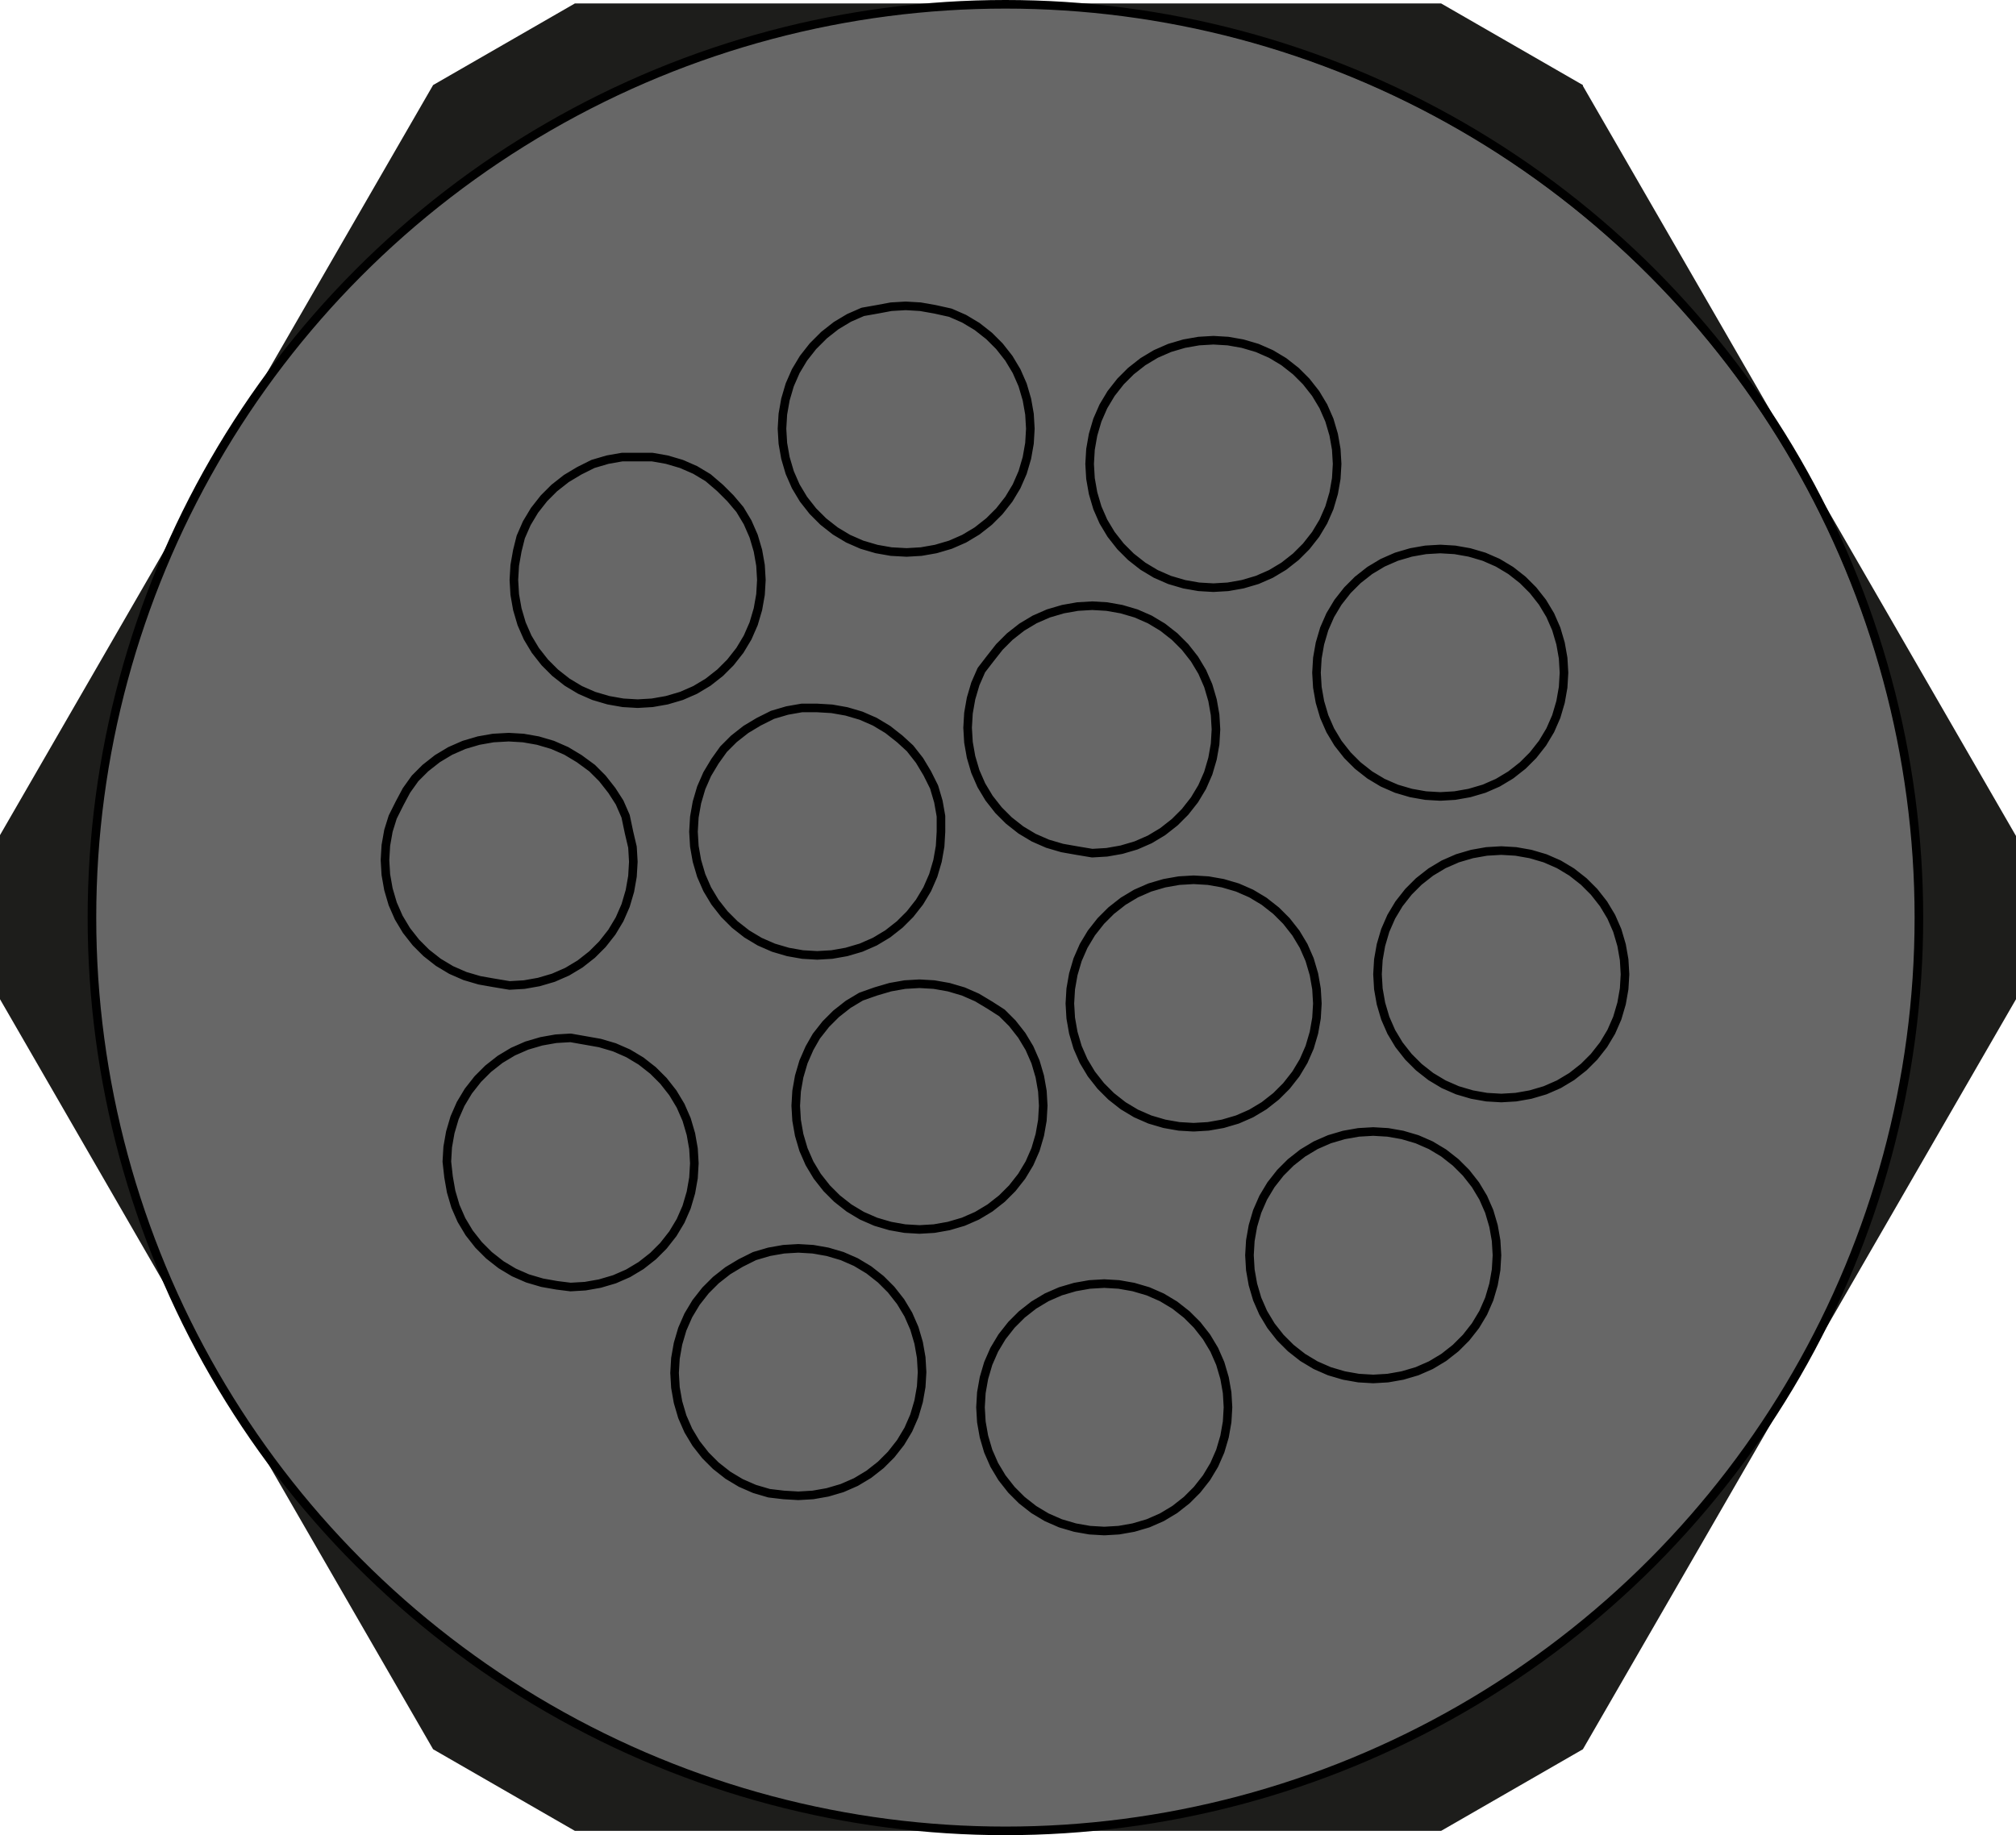
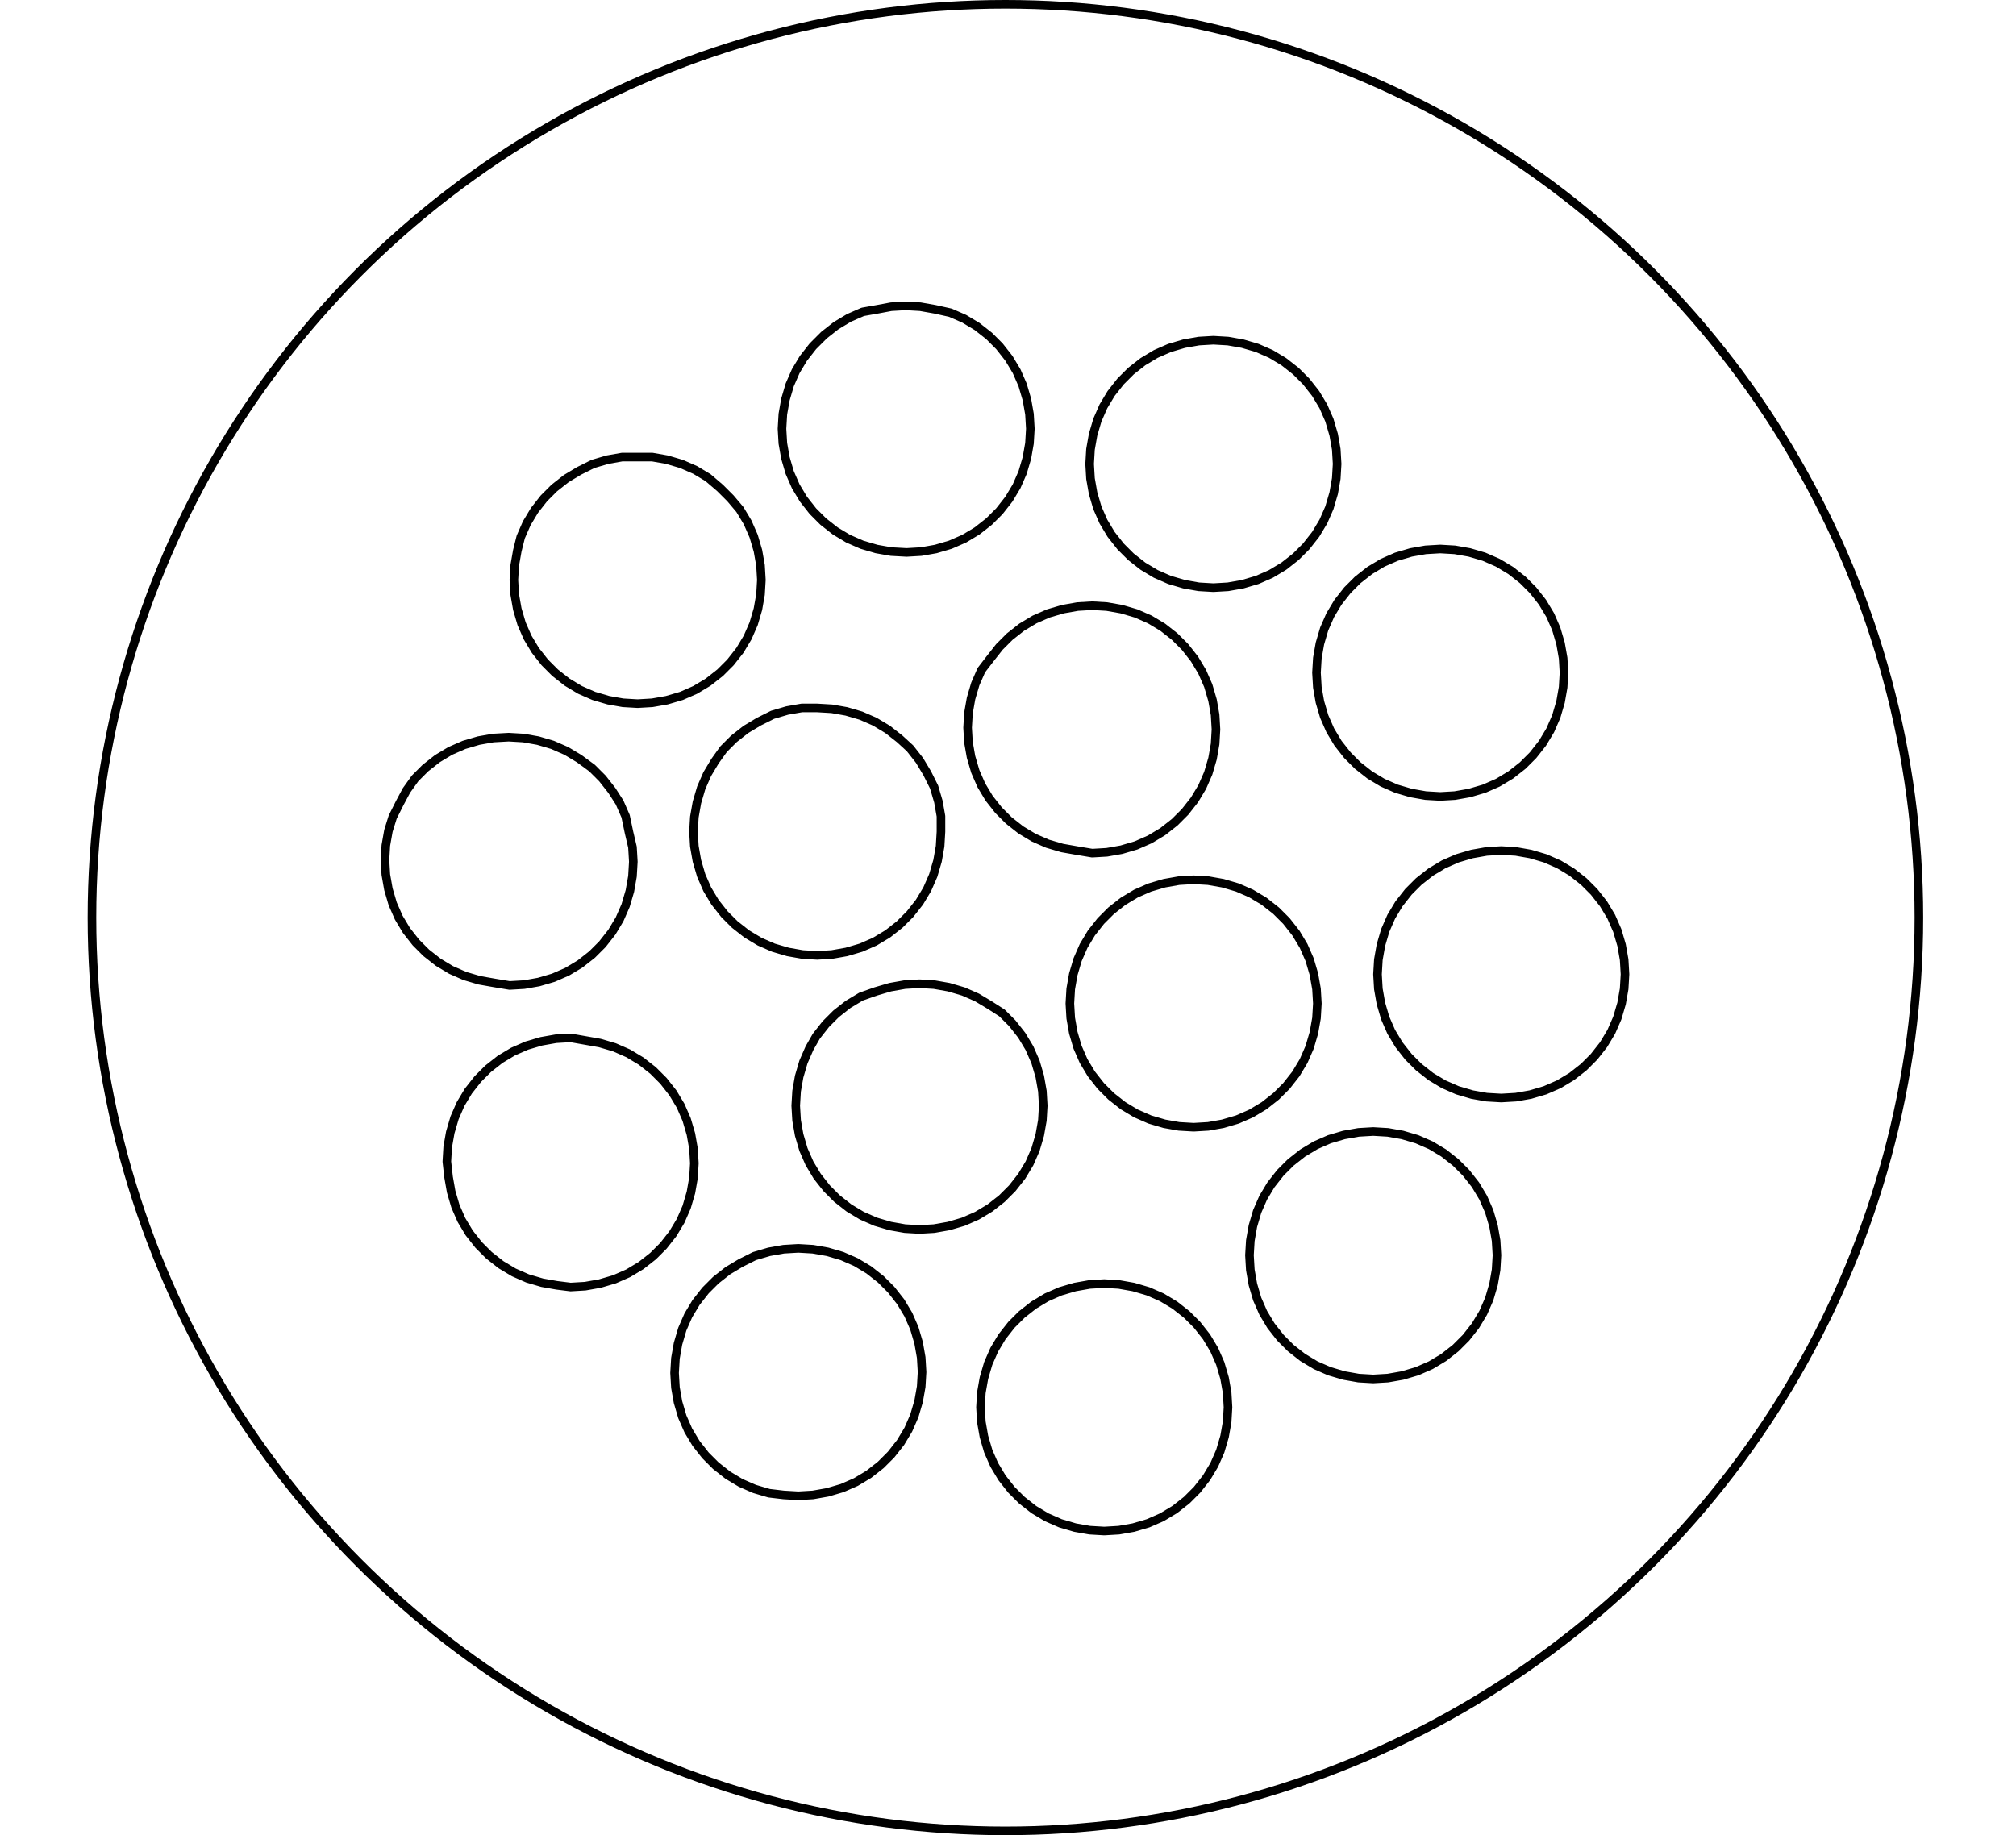
<svg xmlns="http://www.w3.org/2000/svg" version="1.1" id="Ebene_1" x="0px" y="0px" viewBox="0 0 234.6 213.6" enable-background="new 0 0 234.6 213.6" xml:space="preserve">
-   <polygon fill="#1D1D1B" points="184.2,9.9 167.7,0.4 66.9,0.4 66.9,0.4 50.4,9.9 0,97.2 0,97.3 0,116.3 50.4,203.6 50.4,203.6   66.9,213.1 167.7,213.1 167.7,213.1 184.2,203.6 234.6,116.3 234.6,116.3 234.6,97.3 184.2,10 " />
-   <circle fill="#676767" cx="116.8" cy="107" r="106.1" />
  <path fill="none" stroke="#000000" stroke-linecap="round" stroke-linejoin="round" stroke-miterlimit="10" d="M174.7,127.8l1.7-0.1  l1.7-0.3l1.7-0.5l1.6-0.7l1.5-0.9l1.4-1.1l1.2-1.2l1.1-1.4l0.9-1.5l0.7-1.6l0.5-1.7l0.3-1.7l0.1-1.7l-0.1-1.7l-0.3-1.7l-0.5-1.7  l-0.7-1.6l-0.9-1.5l-1.1-1.4l-1.2-1.2l-1.4-1.1l-1.5-0.9l-1.6-0.7l-1.7-0.5l-1.7-0.3l-1.7-0.1l-1.7,0.1l-1.7,0.3l-1.7,0.5l-1.6,0.7  l-1.5,0.9l-1.4,1.1l-1.2,1.2l-1.1,1.4l-0.9,1.5l-0.7,1.6l-0.5,1.7l-0.3,1.7l-0.1,1.7l0.1,1.7l0.3,1.7l0.5,1.7l0.7,1.6l0.9,1.5  l1.1,1.4l1.2,1.2l1.4,1.1l1.5,0.9l1.6,0.7l1.7,0.5l1.7,0.3L174.7,127.8 M167.6,92.7l1.7-0.1l1.7-0.3l1.7-0.5l1.6-0.7l1.5-0.9  l1.4-1.1l1.2-1.2l1.1-1.4l0.9-1.5l0.7-1.6l0.5-1.7l0.3-1.7l0.1-1.7l-0.1-1.7l-0.3-1.7l-0.5-1.7l-0.7-1.6l-0.9-1.5l-1.1-1.4l-1.2-1.2  l-1.4-1.1l-1.5-0.9l-1.6-0.7l-1.7-0.5l-1.7-0.3l-1.7-0.1l-1.7,0.1l-1.7,0.3l-1.7,0.5l-1.6,0.7l-1.5,0.9l-1.4,1.1l-1.2,1.2l-1.1,1.4  l-0.9,1.5l-0.7,1.6l-0.5,1.7l-0.3,1.7l-0.1,1.7l0.1,1.7l0.3,1.7l0.5,1.7l0.7,1.6l0.9,1.5l1.1,1.4l1.2,1.2l1.4,1.1l1.5,0.9l1.6,0.7  l1.7,0.5l1.7,0.3L167.6,92.7 M141.2,68.4l1.7-0.1l1.7-0.3l1.7-0.5l1.6-0.7l1.5-0.9l1.4-1.1l1.2-1.2l1.1-1.4l0.9-1.5l0.7-1.6l0.5-1.7  l0.3-1.7l0.1-1.7l-0.1-1.7l-0.3-1.7l-0.5-1.7l-0.7-1.6l-0.9-1.5l-1.1-1.4l-1.2-1.2l-1.4-1.1l-1.5-0.9l-1.6-0.7l-1.7-0.5l-1.7-0.3  l-1.7-0.1l-1.7,0.1l-1.7,0.3l-1.7,0.5l-1.6,0.7l-1.5,0.9l-1.4,1.1l-1.2,1.2l-1.1,1.4l-0.9,1.5l-0.7,1.6l-0.5,1.7l-0.3,1.7l-0.1,1.7  l0.1,1.7l0.3,1.7l0.5,1.7l0.7,1.6l0.9,1.5l1.1,1.4l1.2,1.2l1.4,1.1l1.5,0.9l1.6,0.7l1.7,0.5l1.7,0.3L141.2,68.4 M105.5,64.3l1.7-0.1  l1.7-0.3l1.7-0.5l1.6-0.7l1.5-0.9l1.4-1.1l1.2-1.2l1.1-1.4l0.9-1.5L119,55l0.5-1.7l0.3-1.7l0.1-1.7l-0.1-1.7l-0.3-1.7l-0.5-1.7  l-0.7-1.6l-0.9-1.5l-1.1-1.4l-1.2-1.2l-1.4-1.1l-1.5-0.9l-1.6-0.7l-1.8-0.4l-1.7-0.3l-1.7-0.1l-1.7,0.1l-1.6,0.3l-1.7,0.3L98.8,37  l-1.5,0.9L95.9,39l-1.3,1.3l-1.1,1.4l-0.9,1.5l-0.7,1.6l-0.5,1.7l-0.3,1.7L91,49.9l0.1,1.7l0.3,1.7l0.5,1.7l0.7,1.6l0.9,1.5l1.1,1.4  l1.2,1.2l1.4,1.1l1.5,0.9l1.6,0.7l1.7,0.5l1.7,0.3L105.5,64.3 M127.1,99.3l1.7-0.1l1.7-0.3l1.7-0.5l1.6-0.7l1.5-0.9l1.4-1.1l1.2-1.2  l1.1-1.4l0.9-1.5l0.7-1.6l0.5-1.7l0.3-1.7l0.1-1.7l-0.1-1.7l-0.3-1.7l-0.5-1.7l-0.7-1.6l-0.9-1.5l-1.1-1.4l-1.2-1.2l-1.4-1.1  l-1.5-0.9l-1.6-0.7l-1.7-0.5l-1.7-0.3l-1.7-0.1l-1.7,0.1l-1.7,0.3l-1.7,0.5l-1.6,0.7l-1.5,0.9l-1.4,1.1l-1.2,1.2l-1.1,1.4l-1,1.3  l-0.7,1.6l-0.5,1.7l-0.3,1.7l-0.1,1.7l0.1,1.7l0.3,1.7l0.5,1.7l0.7,1.6l0.9,1.5l1.1,1.4l1.2,1.2l1.4,1.1l1.5,0.9l1.6,0.7l1.7,0.5  l1.7,0.3L127.1,99.3 M138.9,131.2l1.7-0.1l1.7-0.3l1.7-0.5l1.6-0.7l1.5-0.9l1.4-1.1l1.2-1.2l1.1-1.4l0.9-1.5l0.7-1.6l0.5-1.7  l0.3-1.7l0.1-1.7l-0.1-1.7l-0.3-1.7l-0.5-1.7l-0.7-1.6l-0.9-1.5l-1.1-1.4l-1.2-1.2l-1.4-1.1l-1.5-0.9l-1.6-0.7l-1.7-0.5l-1.7-0.3  l-1.7-0.1l-1.7,0.1l-1.7,0.3l-1.7,0.5l-1.6,0.7l-1.5,0.9l-1.4,1.1l-1.2,1.2l-1.1,1.4l-0.9,1.5l-0.7,1.6l-0.5,1.7l-0.3,1.7l-0.1,1.7  l0.1,1.7l0.3,1.7l0.5,1.7l0.7,1.6l0.9,1.5l1.1,1.4l1.2,1.2l1.4,1.1l1.5,0.9l1.6,0.7l1.7,0.5l1.7,0.3L138.9,131.2 M159.8,160.5  l1.7-0.1l1.7-0.3l1.7-0.5l1.6-0.7l1.5-0.9l1.4-1.1l1.2-1.2l1.1-1.4l0.9-1.5l0.7-1.6l0.5-1.7l0.3-1.7l0.1-1.7l-0.1-1.7l-0.3-1.7  l-0.5-1.7l-0.7-1.6l-0.9-1.5l-1.1-1.4l-1.2-1.2l-1.4-1.1l-1.5-0.9l-1.6-0.7l-1.7-0.5l-1.7-0.3l-1.7-0.1l-1.7,0.1l-1.7,0.3l-1.7,0.5  l-1.6,0.7l-1.5,0.9l-1.4,1.1l-1.2,1.2l-1.1,1.4l-0.9,1.5l-0.7,1.6l-0.5,1.7l-0.3,1.7l-0.1,1.7l0.1,1.7l0.3,1.7l0.5,1.7l0.7,1.6  l0.9,1.5l1.1,1.4l1.2,1.2l1.4,1.1l1.5,0.9l1.6,0.7l1.7,0.5l1.7,0.3L159.8,160.5 M128.5,178.2l1.7-0.1l1.7-0.3l1.7-0.5l1.6-0.7  l1.5-0.9l1.4-1.1l1.2-1.2l1.1-1.4l0.9-1.5l0.7-1.6l0.5-1.7l0.3-1.7l0.1-1.7l-0.1-1.7l-0.3-1.7l-0.5-1.7l-0.7-1.6l-0.9-1.5l-1.1-1.4  l-1.2-1.2l-1.4-1.1l-1.5-0.9l-1.6-0.7l-1.7-0.5l-1.7-0.3l-1.7-0.1l-1.7,0.1l-1.7,0.3l-1.7,0.5l-1.6,0.7l-1.5,0.9l-1.4,1.1l-1.2,1.2  l-1.1,1.4l-0.9,1.5l-0.7,1.6l-0.5,1.7l-0.3,1.7l-0.1,1.7l0.1,1.7l0.3,1.7l0.5,1.7l0.7,1.6l0.9,1.5l1.1,1.4l1.2,1.2l1.4,1.1l1.5,0.9  l1.6,0.7l1.7,0.5l1.7,0.3L128.5,178.2 M92.9,174.1l1.7-0.1l1.7-0.3l1.7-0.5l1.6-0.7l1.5-0.9l1.4-1.1l1.2-1.2l1.1-1.4l0.9-1.5  l0.7-1.6l0.5-1.7l0.3-1.7l0.1-1.7l-0.1-1.7l-0.3-1.7l-0.5-1.7l-0.7-1.6l-0.9-1.5l-1.1-1.4l-1.2-1.2l-1.4-1.1l-1.5-0.9l-1.6-0.7  l-1.7-0.5l-1.7-0.3l-1.7-0.1l-1.7,0.1l-1.7,0.3l-1.7,0.5l-1.6,0.8l-1.5,0.9l-1.4,1.1l-1.2,1.2l-1.1,1.4l-0.9,1.5l-0.7,1.6l-0.5,1.7  l-0.3,1.7l-0.1,1.7l0.1,1.7l0.3,1.7l0.5,1.7l0.7,1.6L81,168l1.1,1.4l1.2,1.2l1.4,1.1l1.5,0.9l1.6,0.7l1.7,0.5l1.7,0.2L92.9,174.1   M107,143.1l1.7-0.1l1.7-0.3l1.7-0.5l1.6-0.7l1.5-0.9l1.4-1.1l1.2-1.2l1.1-1.4l0.9-1.5l0.7-1.6l0.5-1.7l0.3-1.7l0.1-1.7l-0.1-1.7  l-0.3-1.7l-0.5-1.7l-0.7-1.6l-0.9-1.5l-1.1-1.4l-1.2-1.2l-1.4-0.9l-1.5-0.9l-1.6-0.7l-1.7-0.5l-1.7-0.3l-1.7-0.1l-1.7,0.1l-1.7,0.3  l-1.7,0.5l-1.7,0.6l-1.5,0.9l-1.4,1.1l-1.2,1.2l-1.1,1.4l-0.8,1.4l-0.7,1.6l-0.5,1.7l-0.3,1.7l-0.1,1.7l0.1,1.7l0.3,1.7l0.5,1.7  l0.7,1.6l0.9,1.5l1.1,1.4l1.2,1.2l1.4,1.1l1.5,0.9l1.6,0.7l1.7,0.5l1.7,0.3L107,143.1 M66.4,149.8l1.7-0.1l1.7-0.3l1.7-0.5l1.6-0.7  l1.5-0.9l1.4-1.1l1.2-1.2l1.1-1.4l0.9-1.5l0.7-1.6l0.5-1.7l0.3-1.7l0.1-1.7l-0.1-1.7l-0.3-1.7l-0.5-1.7l-0.7-1.6l-0.9-1.5l-1.1-1.4  l-1.2-1.2l-1.4-1.1l-1.5-0.9l-1.6-0.7l-1.7-0.5l-1.7-0.3l-1.7-0.3l-1.7,0.1l-1.7,0.3l-1.7,0.5l-1.6,0.7l-1.5,0.9l-1.4,1.1l-1.2,1.2  l-1.1,1.4l-0.9,1.5l-0.7,1.6l-0.5,1.7l-0.3,1.7l-0.1,1.7l0.2,1.8l0.3,1.7l0.5,1.7l0.7,1.6l0.9,1.5l1.1,1.4l1.2,1.2l1.4,1.1l1.5,0.9  l1.6,0.7l1.7,0.5l1.7,0.3L66.4,149.8 M95.1,111.2l1.7-0.1l1.7-0.3l1.7-0.5l1.6-0.7l1.5-0.9l1.4-1.1l1.2-1.2l1.1-1.4l0.9-1.5l0.7-1.6  l0.5-1.7l0.3-1.7l0.1-1.7V95l-0.3-1.7l-0.5-1.7l-0.8-1.6l-0.9-1.5l-1.1-1.4l-1.2-1.1l-1.4-1.1l-1.5-0.9l-1.6-0.7l-1.7-0.5l-1.7-0.3  l-1.7-0.1h-1.8l-1.7,0.3l-1.7,0.5L88.3,84l-1.5,0.9L85.4,86l-1.2,1.2l-1,1.4l-0.9,1.5l-0.7,1.6l-0.5,1.7l-0.3,1.7l-0.1,1.7l0.1,1.7  l0.3,1.7l0.5,1.7l0.7,1.6l0.9,1.5l1.1,1.4l1.2,1.2l1.4,1.1l1.5,0.9l1.6,0.7l1.7,0.5l1.7,0.3L95.1,111.2 M59.3,114.7l1.7-0.1l1.7-0.3  l1.7-0.5l1.6-0.7l1.5-0.9l1.4-1.1l1.2-1.2l1.1-1.4l0.9-1.5l0.7-1.6l0.5-1.7l0.3-1.7l0.1-1.7l-0.1-1.7l-0.4-1.7L72.8,95l-0.7-1.6  L71.2,92l-1.1-1.4l-1.2-1.2l-1.5-1.1l-1.5-0.9l-1.6-0.7l-1.7-0.5l-1.7-0.3l-1.7-0.1l-1.8,0.1l-1.7,0.3L54,86.7l-1.6,0.7l-1.5,0.9  l-1.4,1.1l-1.2,1.2l-1,1.4l-0.8,1.5l-0.8,1.6l-0.5,1.6l-0.3,1.7l-0.1,1.7l0.1,1.7l0.3,1.7l0.5,1.7l0.7,1.6l0.9,1.5l1.1,1.4l1.2,1.2  L51,112l1.5,0.9l1.6,0.7l1.7,0.5l1.7,0.3L59.3,114.7 M74.2,81.9l1.7-0.1l1.7-0.3l1.7-0.5l1.6-0.7l1.5-0.9l1.4-1.1l1.2-1.2l1.1-1.4  l0.9-1.5l0.7-1.6l0.5-1.7l0.3-1.7l0.1-1.7l-0.1-1.7l-0.3-1.7l-0.5-1.7L87,60.8l-0.9-1.5L85,58l-1.2-1.2l-1.4-1.2l-1.5-0.9L79.3,54  l-1.7-0.5l-1.7-0.3h-1.7h-1.8l-1.7,0.3L69,54l-1.6,0.8l-1.5,0.9l-1.4,1.1L63.3,58l-1.1,1.4l-0.9,1.5l-0.7,1.6l-0.4,1.6l-0.3,1.7  l-0.1,1.7l0.1,1.7l0.3,1.7l0.5,1.7l0.7,1.6l0.9,1.5l1.1,1.4l1.2,1.2l1.4,1.1l1.5,0.9l1.6,0.7l1.7,0.5l1.7,0.3L74.2,81.9" />
  <circle fill="none" stroke="#000000" stroke-linecap="round" stroke-linejoin="round" stroke-miterlimit="10" cx="117" cy="106.8" r="106.3" />
</svg>